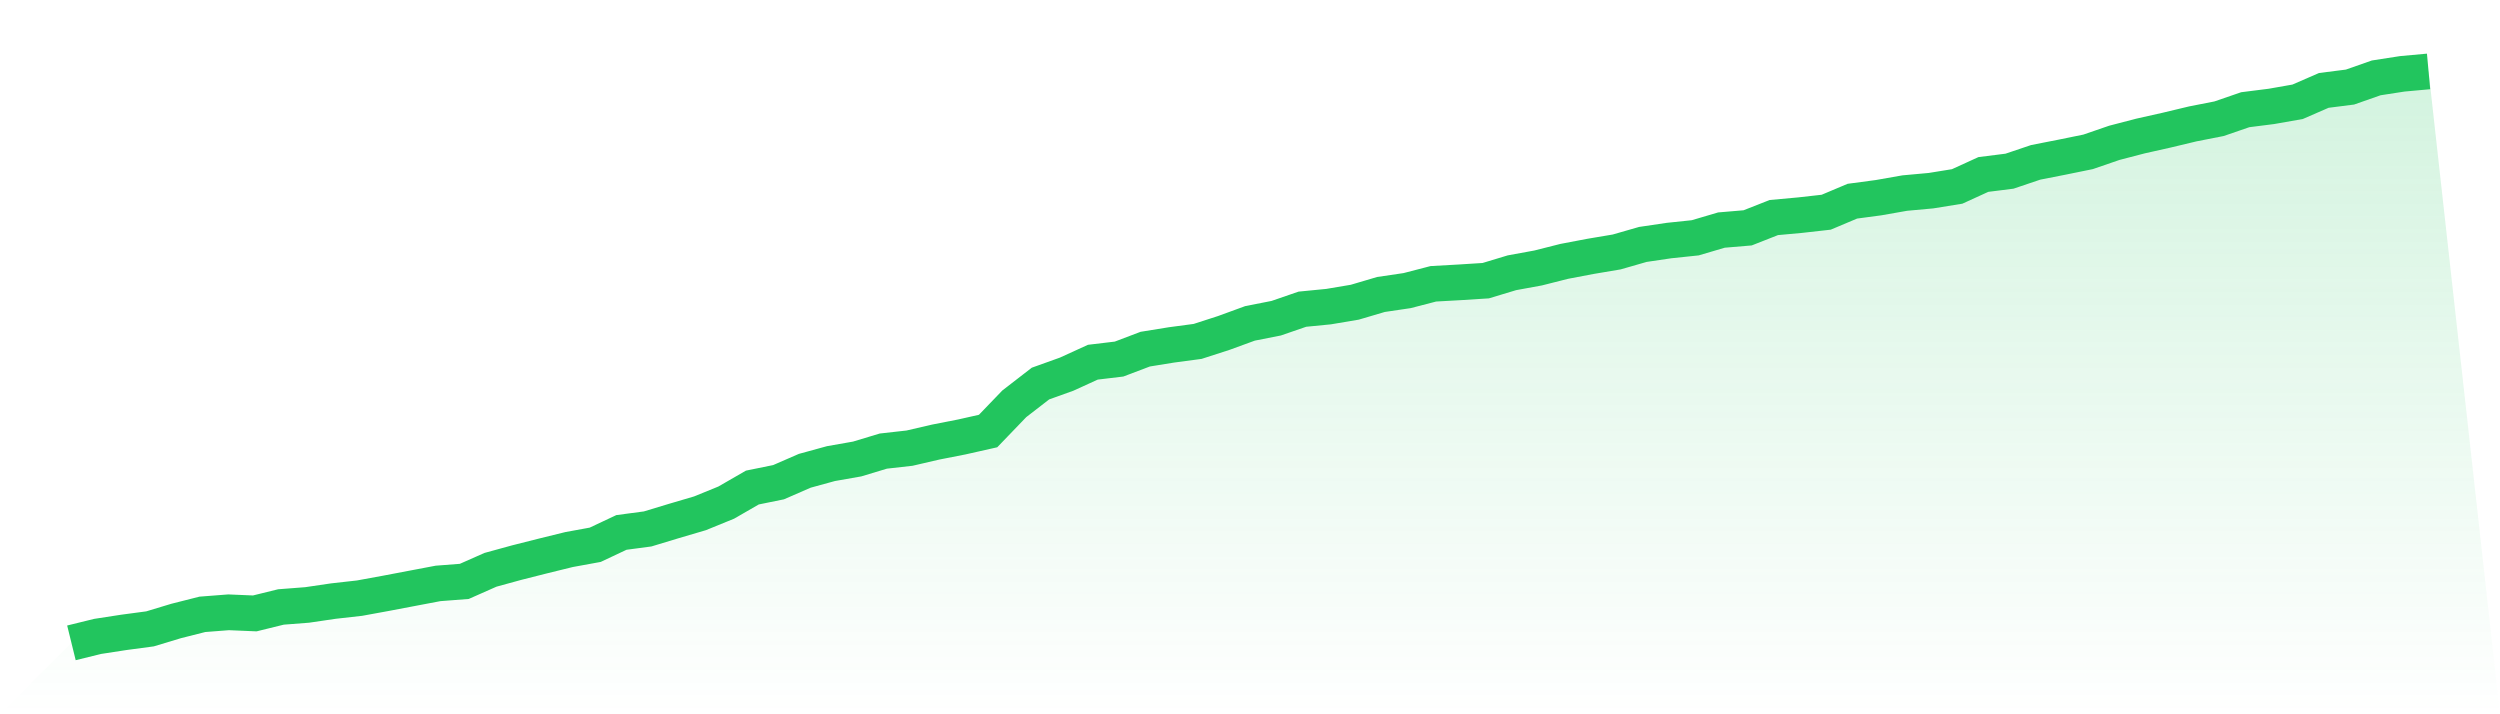
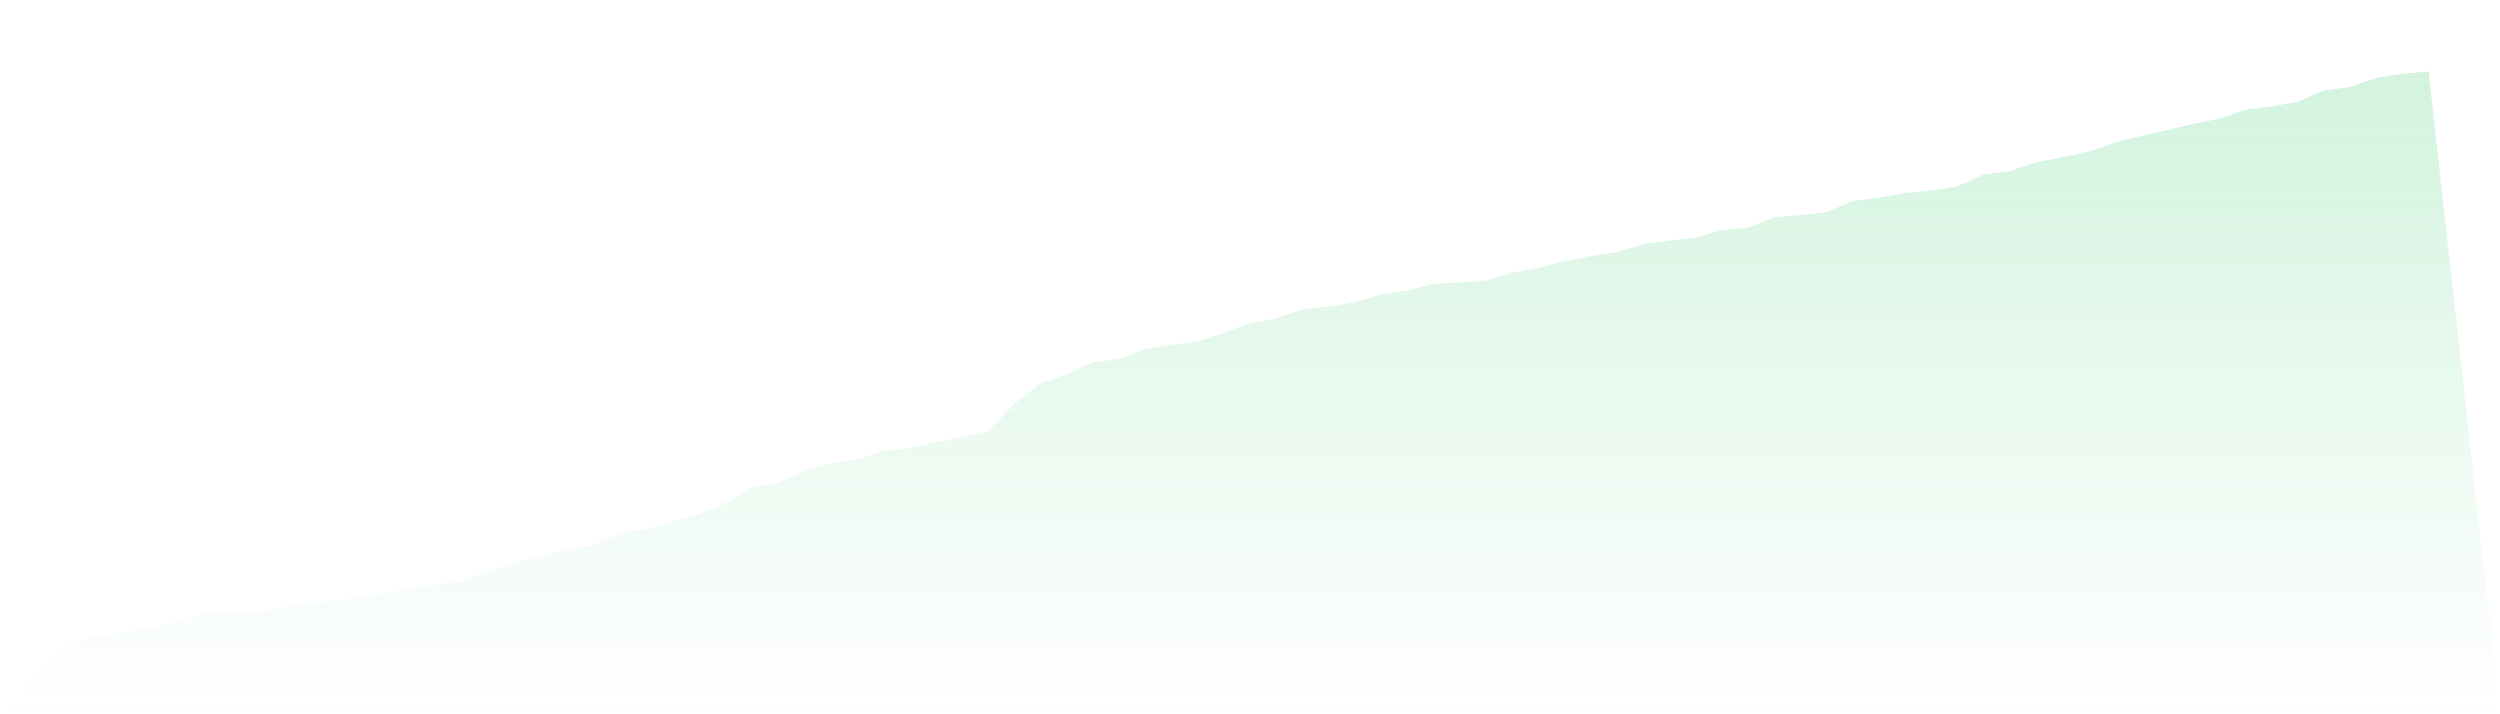
<svg xmlns="http://www.w3.org/2000/svg" viewBox="0 0 140 40">
  <defs>
    <linearGradient id="gradient" x1="0" x2="0" y1="0" y2="1">
      <stop offset="0%" stop-color="#22c55e" stop-opacity="0.2" />
      <stop offset="100%" stop-color="#22c55e" stop-opacity="0" />
    </linearGradient>
  </defs>
  <path d="M4,36 L4,36 L5.467,35.639 L6.933,35.413 L8.4,35.217 L9.867,34.774 L11.333,34.403 L12.8,34.289 L14.267,34.351 L15.733,33.99 L17.2,33.877 L18.667,33.661 L20.133,33.496 L21.6,33.228 L23.067,32.949 L24.533,32.671 L26,32.558 L27.467,31.909 L28.933,31.507 L30.4,31.136 L31.867,30.775 L33.333,30.507 L34.8,29.816 L36.267,29.621 L37.733,29.177 L39.2,28.745 L40.667,28.147 L42.133,27.302 L43.6,27.003 L45.067,26.364 L46.533,25.962 L48,25.704 L49.467,25.261 L50.933,25.096 L52.4,24.756 L53.867,24.468 L55.333,24.138 L56.8,22.613 L58.267,21.479 L59.733,20.953 L61.2,20.283 L62.667,20.108 L64.133,19.552 L65.6,19.315 L67.067,19.119 L68.533,18.645 L70,18.109 L71.467,17.82 L72.933,17.315 L74.4,17.171 L75.867,16.924 L77.333,16.491 L78.8,16.274 L80.267,15.893 L81.733,15.811 L83.2,15.718 L84.667,15.275 L86.133,15.007 L87.6,14.636 L89.067,14.357 L90.533,14.11 L92,13.688 L93.467,13.471 L94.933,13.317 L96.4,12.884 L97.867,12.76 L99.333,12.183 L100.8,12.049 L102.267,11.884 L103.733,11.266 L105.2,11.07 L106.667,10.812 L108.133,10.678 L109.6,10.441 L111.067,9.771 L112.533,9.586 L114,9.091 L115.467,8.803 L116.933,8.504 L118.4,7.999 L119.867,7.617 L121.333,7.288 L122.8,6.937 L124.267,6.649 L125.733,6.144 L127.2,5.958 L128.667,5.7 L130.133,5.062 L131.6,4.876 L133.067,4.361 L134.533,4.134 L136,4 L140,40 L0,40 z" fill="url(#gradient)" />
-   <path d="M4,36 L4,36 L5.467,35.639 L6.933,35.413 L8.4,35.217 L9.867,34.774 L11.333,34.403 L12.8,34.289 L14.267,34.351 L15.733,33.99 L17.2,33.877 L18.667,33.661 L20.133,33.496 L21.6,33.228 L23.067,32.949 L24.533,32.671 L26,32.558 L27.467,31.909 L28.933,31.507 L30.4,31.136 L31.867,30.775 L33.333,30.507 L34.8,29.816 L36.267,29.621 L37.733,29.177 L39.2,28.745 L40.667,28.147 L42.133,27.302 L43.6,27.003 L45.067,26.364 L46.533,25.962 L48,25.704 L49.467,25.261 L50.933,25.096 L52.4,24.756 L53.867,24.468 L55.333,24.138 L56.8,22.613 L58.267,21.479 L59.733,20.953 L61.2,20.283 L62.667,20.108 L64.133,19.552 L65.6,19.315 L67.067,19.119 L68.533,18.645 L70,18.109 L71.467,17.82 L72.933,17.315 L74.4,17.171 L75.867,16.924 L77.333,16.491 L78.8,16.274 L80.267,15.893 L81.733,15.811 L83.2,15.718 L84.667,15.275 L86.133,15.007 L87.6,14.636 L89.067,14.357 L90.533,14.11 L92,13.688 L93.467,13.471 L94.933,13.317 L96.4,12.884 L97.867,12.76 L99.333,12.183 L100.8,12.049 L102.267,11.884 L103.733,11.266 L105.2,11.07 L106.667,10.812 L108.133,10.678 L109.6,10.441 L111.067,9.771 L112.533,9.586 L114,9.091 L115.467,8.803 L116.933,8.504 L118.4,7.999 L119.867,7.617 L121.333,7.288 L122.8,6.937 L124.267,6.649 L125.733,6.144 L127.2,5.958 L128.667,5.7 L130.133,5.062 L131.6,4.876 L133.067,4.361 L134.533,4.134 L136,4" fill="none" stroke="#22c55e" stroke-width="2" />
</svg>